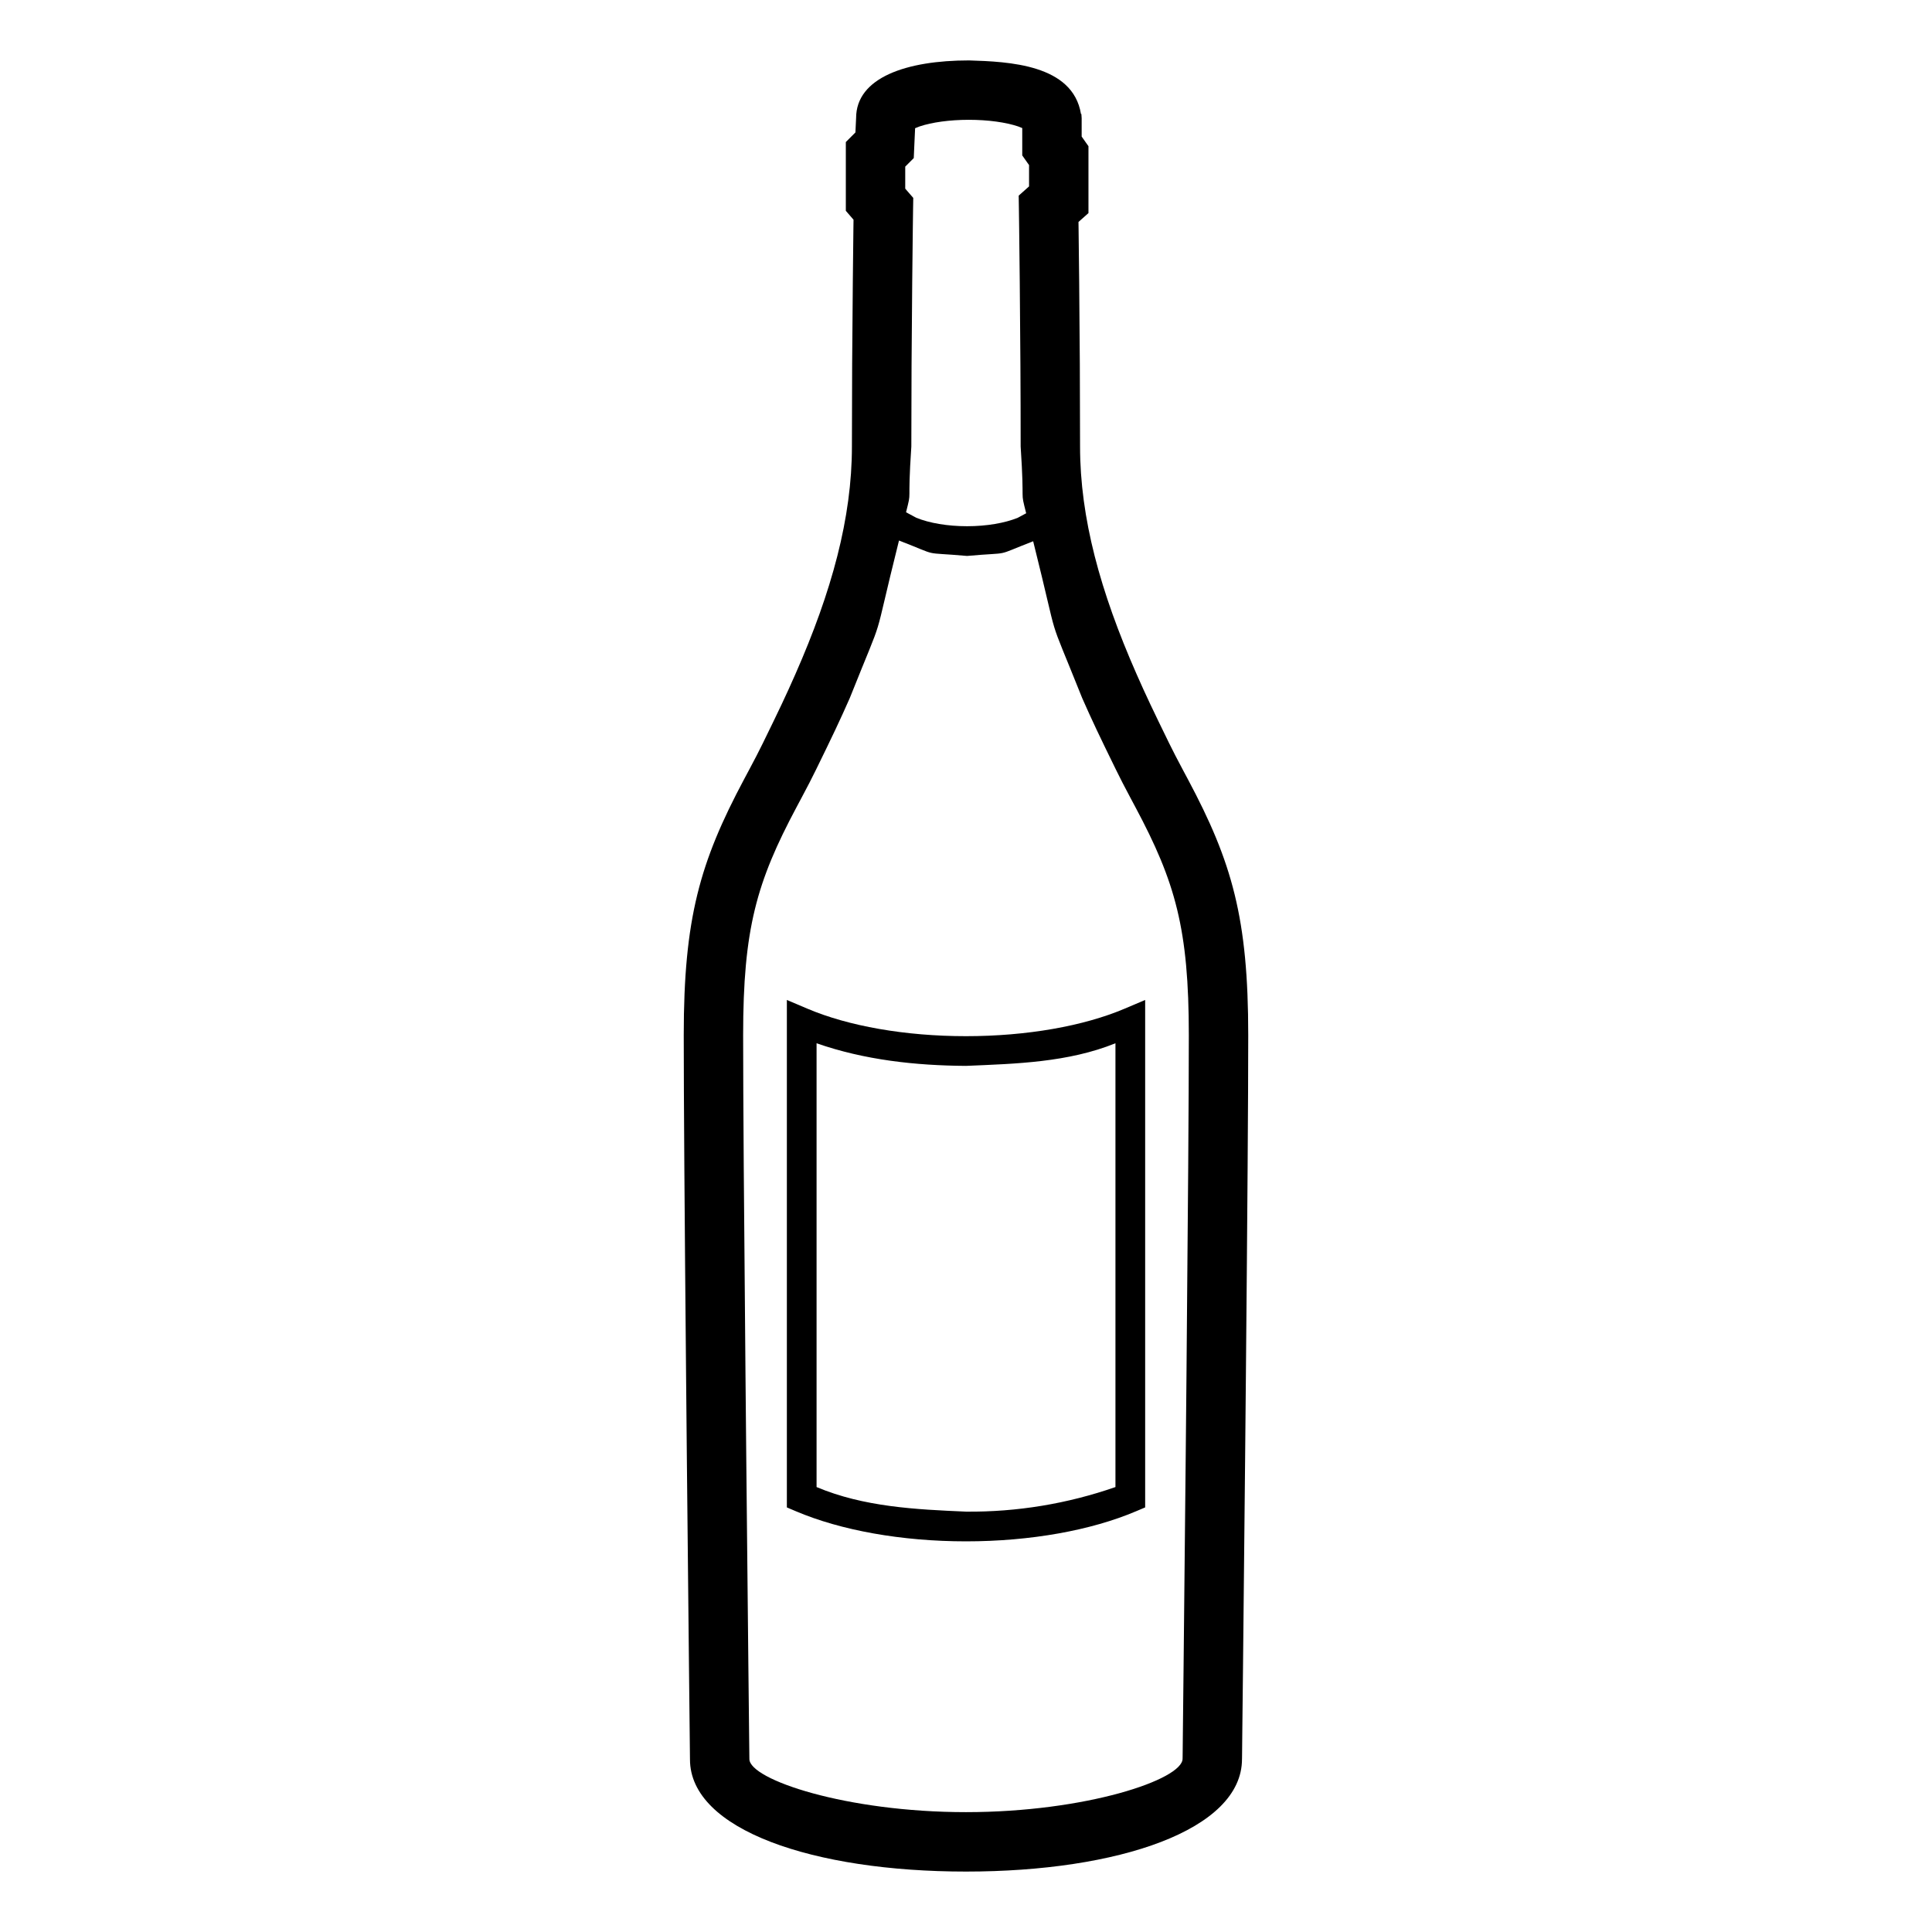
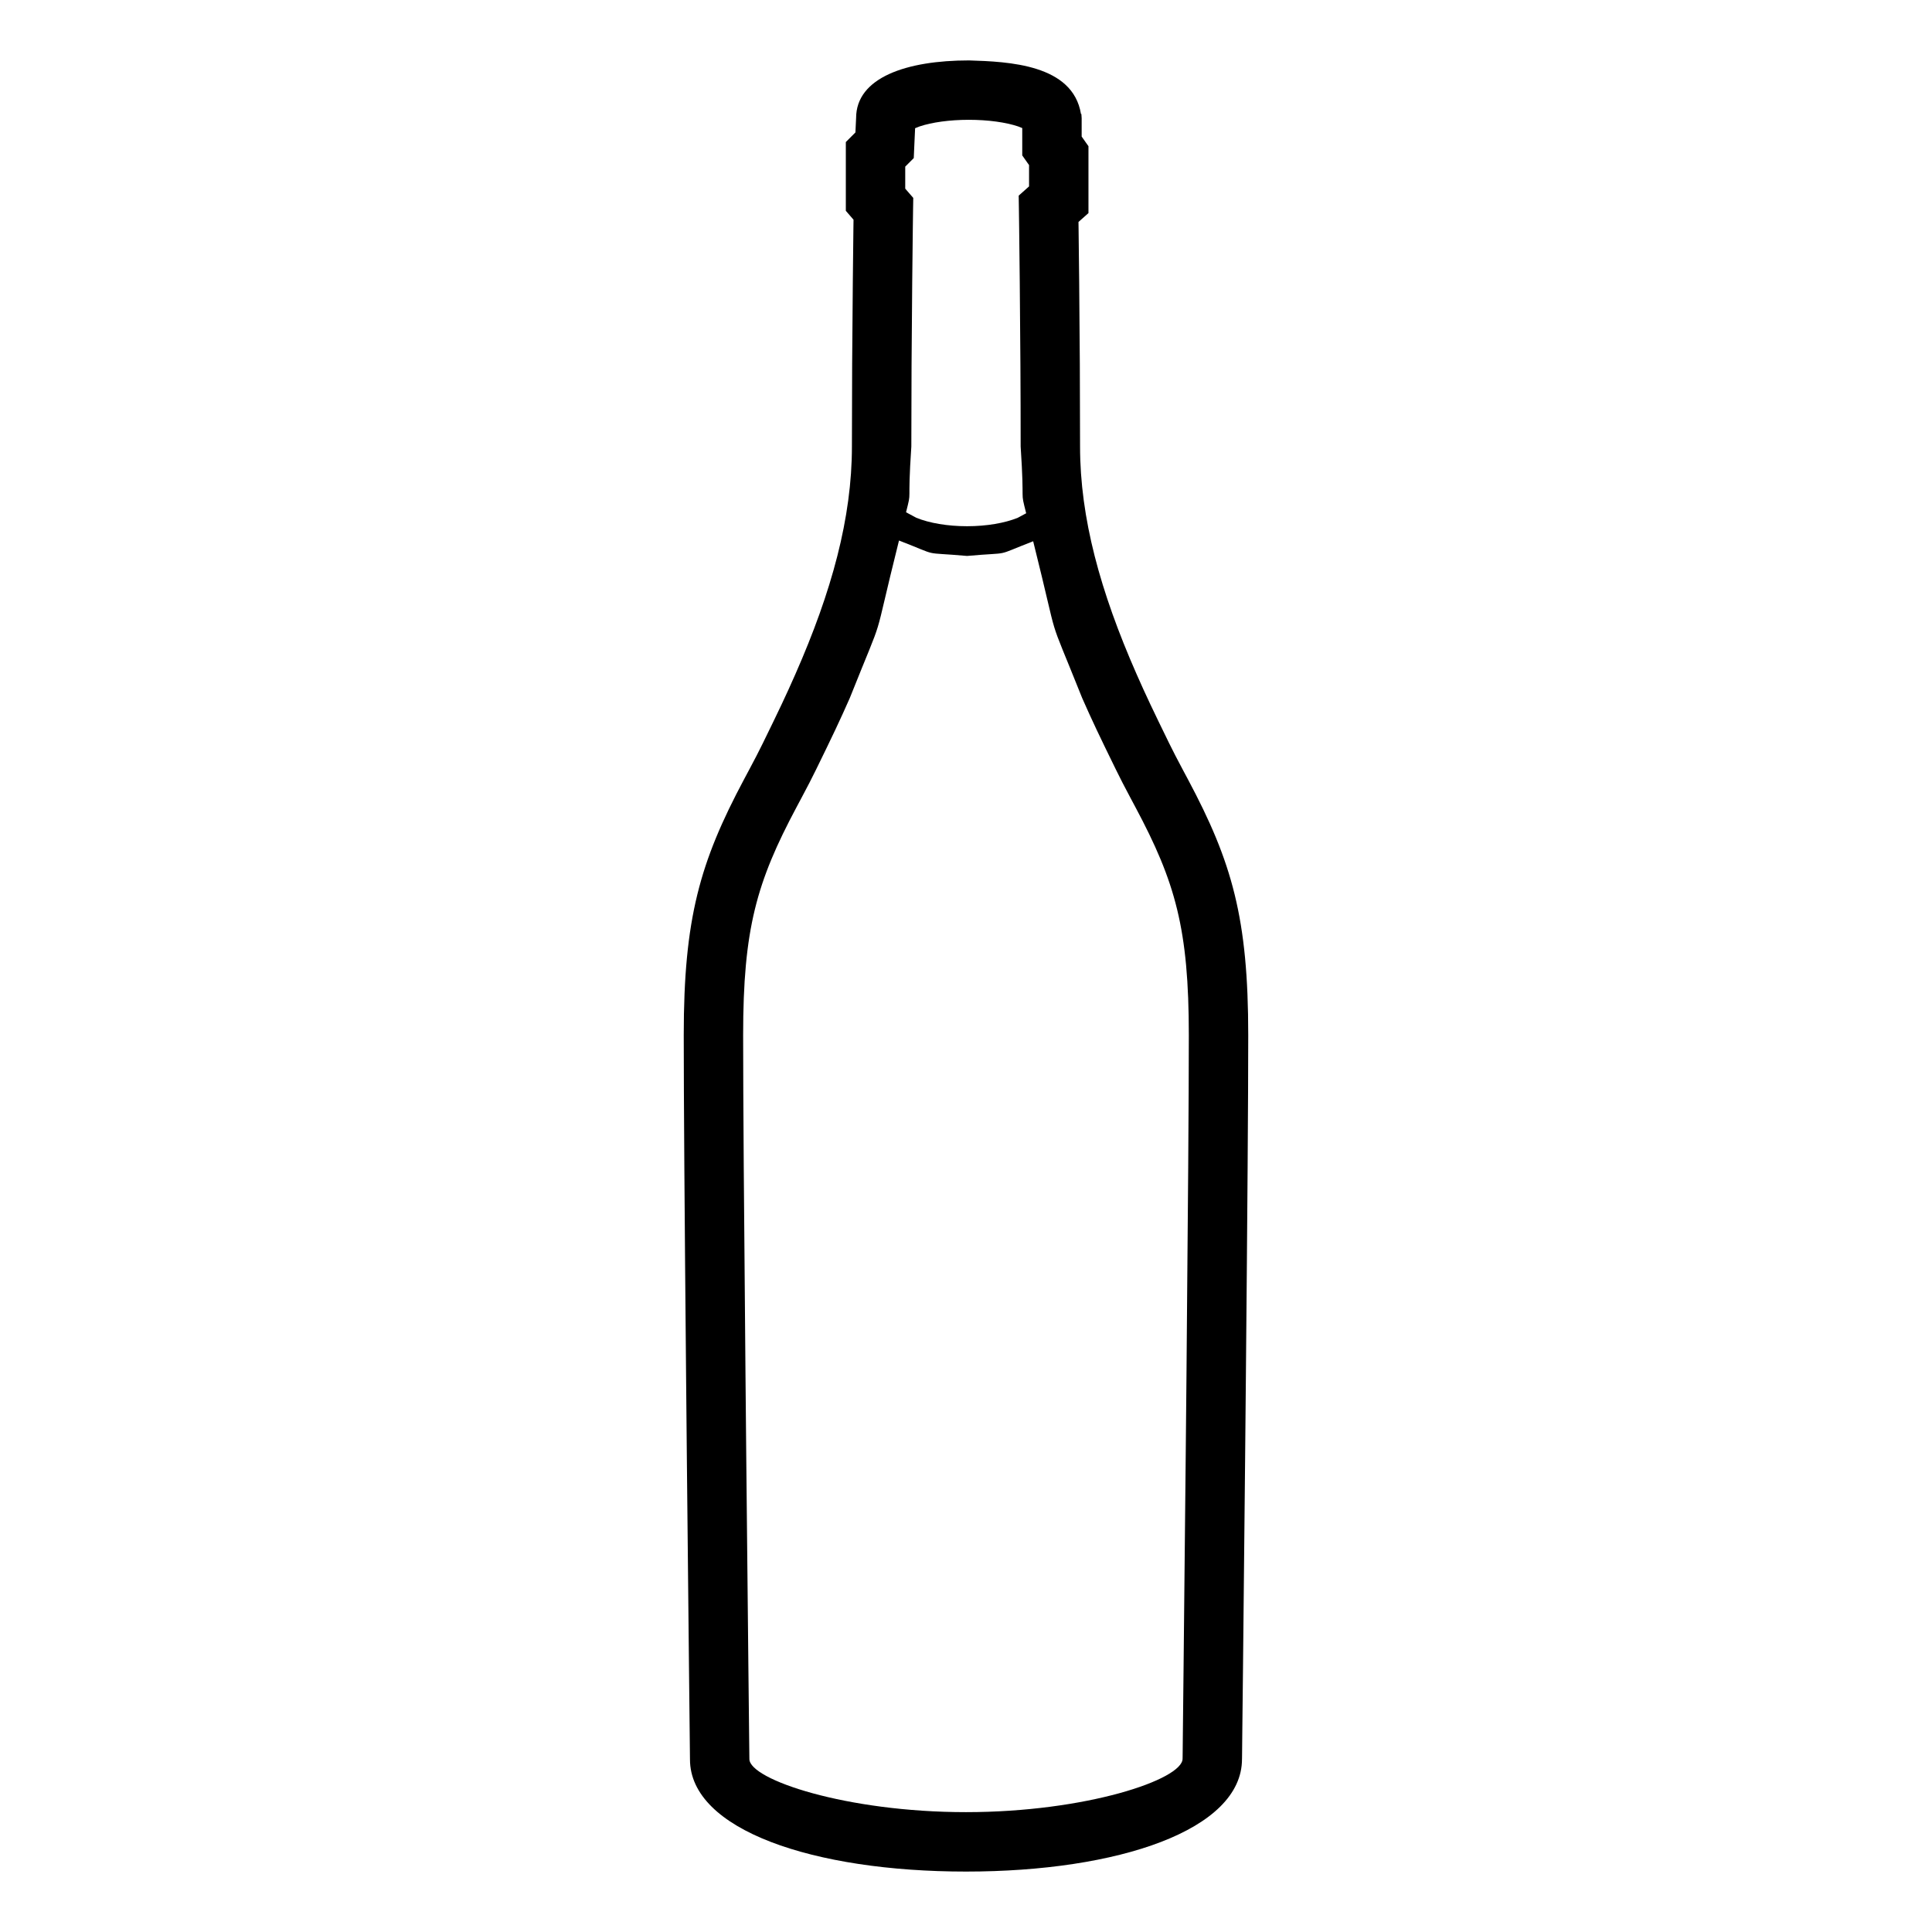
<svg xmlns="http://www.w3.org/2000/svg" fill="#000000" width="800px" height="800px" version="1.1" viewBox="144 144 512 512">
  <g>
    <path d="m400.76 160.01c10.461 0.324 27.566 1.016 29.711 14.211l0.094-0.016 0.016 0.062 0.07 1.078v4.848c0.172 0.246 0.055 0.078 0.363 0.512l1.438 2.039v17.727l-2.644 2.348v0.008l0.023 1.684c0.055 4.227 0.113 8.953 0.16 14.074 0.148 14.645 0.234 29.523 0.234 43.754 0 18.887 5.328 38.383 14.988 60.332 2.473 5.621 4.363 9.578 8.652 18.355 1.031 2.098 2.07 4.109 3.652 7.078 0.621 1.156 0.621 1.156 1.242 2.324 11.785 22.07 16.035 36.965 16.035 67.934 0 16.02-0.227 47.617-0.621 90.262-0.062 7.055-0.133 14.336-0.203 21.797-0.184 18.633-0.379 37.598-0.566 55.883-0.07 6.41-0.137 12.266-0.191 17.461-0.031 2.891-0.031 2.891-0.047 4.801-0.016 0.766-0.016 0.766-0.016 1.254 0 0.195 0 0.195-0.008 0.32v0.113-0.09c0 18.801-32.785 29.82-73.145 29.82-40.363 0-73.148-11.02-73.148-29.73-0.016-1.168-0.016-1.168-0.07-6.488-0.055-5.195-0.117-11.051-0.188-17.461-0.191-18.285-0.387-37.25-0.57-55.883-0.07-7.461-0.141-14.742-0.203-21.797-0.395-42.645-0.621-74.242-0.621-90.262 0-30.969 4.258-45.863 16.035-67.934 0.621-1.168 0.621-1.168 1.242-2.324 1.582-2.969 2.629-4.981 3.652-7.078 4.301-8.777 6.18-12.734 8.652-18.355 9.668-21.949 14.988-41.445 14.988-60.332 0-14.23 0.086-29.109 0.238-43.754 0.047-5.121 0.102-9.848 0.156-14.074l0.031-2.289-0.117-0.133-1.922-2.223v-18.223l2.543-2.551 0.023-0.551c0.125-2.707 0.125-2.707 0.156-3.258 0-10.762 13.422-15.273 29.883-15.273zm-18.516 127.23c-7.602 30.41-2.984 16.57-13.051 41.77-2.59 5.875-4.535 9.969-8.926 18.934-1.117 2.297-2.238 4.445-3.898 7.566-0.629 1.172-0.629 1.172-1.242 2.328-10.637 19.926-14.188 32.34-14.188 60.52 0 15.949 0.23 47.523 0.625 90.121 0.062 7.043 0.133 14.324 0.203 21.781 0.18 18.633 0.379 37.59 0.566 55.875 0.07 6.398 0.133 12.266 0.188 17.453 0.055 5.32 0.055 5.32 0.074 6.57 0 5.449 25.66 14.078 57.402 14.078 31.746 0 57.402-8.629 57.402-14.164v-0.031-0.078c0.008-0.125 0.008-0.125 0.008-0.324 0.008-0.488 0.008-0.488 0.016-1.25 0.016-1.914 0.016-1.914 0.047-4.801 0.055-5.188 0.117-11.055 0.188-17.453 0.199-18.285 0.387-37.242 0.566-55.875 0.07-7.457 0.145-14.738 0.207-21.781 0.391-42.598 0.621-74.172 0.621-90.121 0-28.18-3.543-40.594-14.188-60.52-0.613-1.156-0.613-1.156-1.242-2.328-1.66-3.121-2.777-5.269-3.894-7.566-4.394-8.965-6.34-13.059-8.93-18.934-10.043-25.133-5.445-11.359-12.996-41.57-10.879 4.203-5.062 2.785-17.523 3.887-12.648-1.117-6.652 0.316-18.035-4.086zm18.516-111.49c-5.109 0-9.824 0.668-13.051 1.754l-1.195 0.473c-0.191 4.117-0.113 2.496-0.223 4.863l-0.133 3.055-2.262 2.262v5.832l0.16 0.188 1.969 2.269-0.051 3.004c-0.008 0.945-0.039 2.742-0.07 5.262-0.055 4.211-0.109 8.918-0.156 14.027-0.148 14.594-0.234 29.426-0.234 43.594-1.113 16.57 0.227 10.902-1.402 17.422l2.731 1.465c3.434 1.398 8.25 2.234 13.438 2.234s10-0.836 13.43-2.234l2.234-1.199c-1.691-6.785-0.352-1.023-1.461-17.688 0-14.168-0.09-29-0.238-43.594-0.047-5.109-0.102-9.816-0.156-14.027-0.031-2.519-0.055-4.316-0.07-5.262l-0.055-3.606 2.691-2.398 0.055-0.047v-5.66c-0.172-0.246-0.055-0.07-0.363-0.504l-1.441-2.047v-7.25l-1.094-0.434c-3.227-1.086-7.941-1.754-13.051-1.754z" />
-     <path d="m447.48 409v134.48l-2.402 1.016c-11.918 5.07-28.016 7.977-45.074 7.977s-33.16-2.906-45.086-7.977l-2.391-1.016v-134.48l5.477 2.324c10.801 4.586 25.852 7.273 42 7.273v7.871c-13.375-0.078-26.914-1.566-39.605-5.992v117.61c12.508 5.266 26.246 5.941 39.605 6.512 13.484 0.133 26.883-2.09 39.602-6.512v-117.61c-12.547 5.07-26.309 5.434-39.602 5.992v-7.871c16.145 0 31.195-2.688 41.996-7.273z" />
  </g>
</svg>